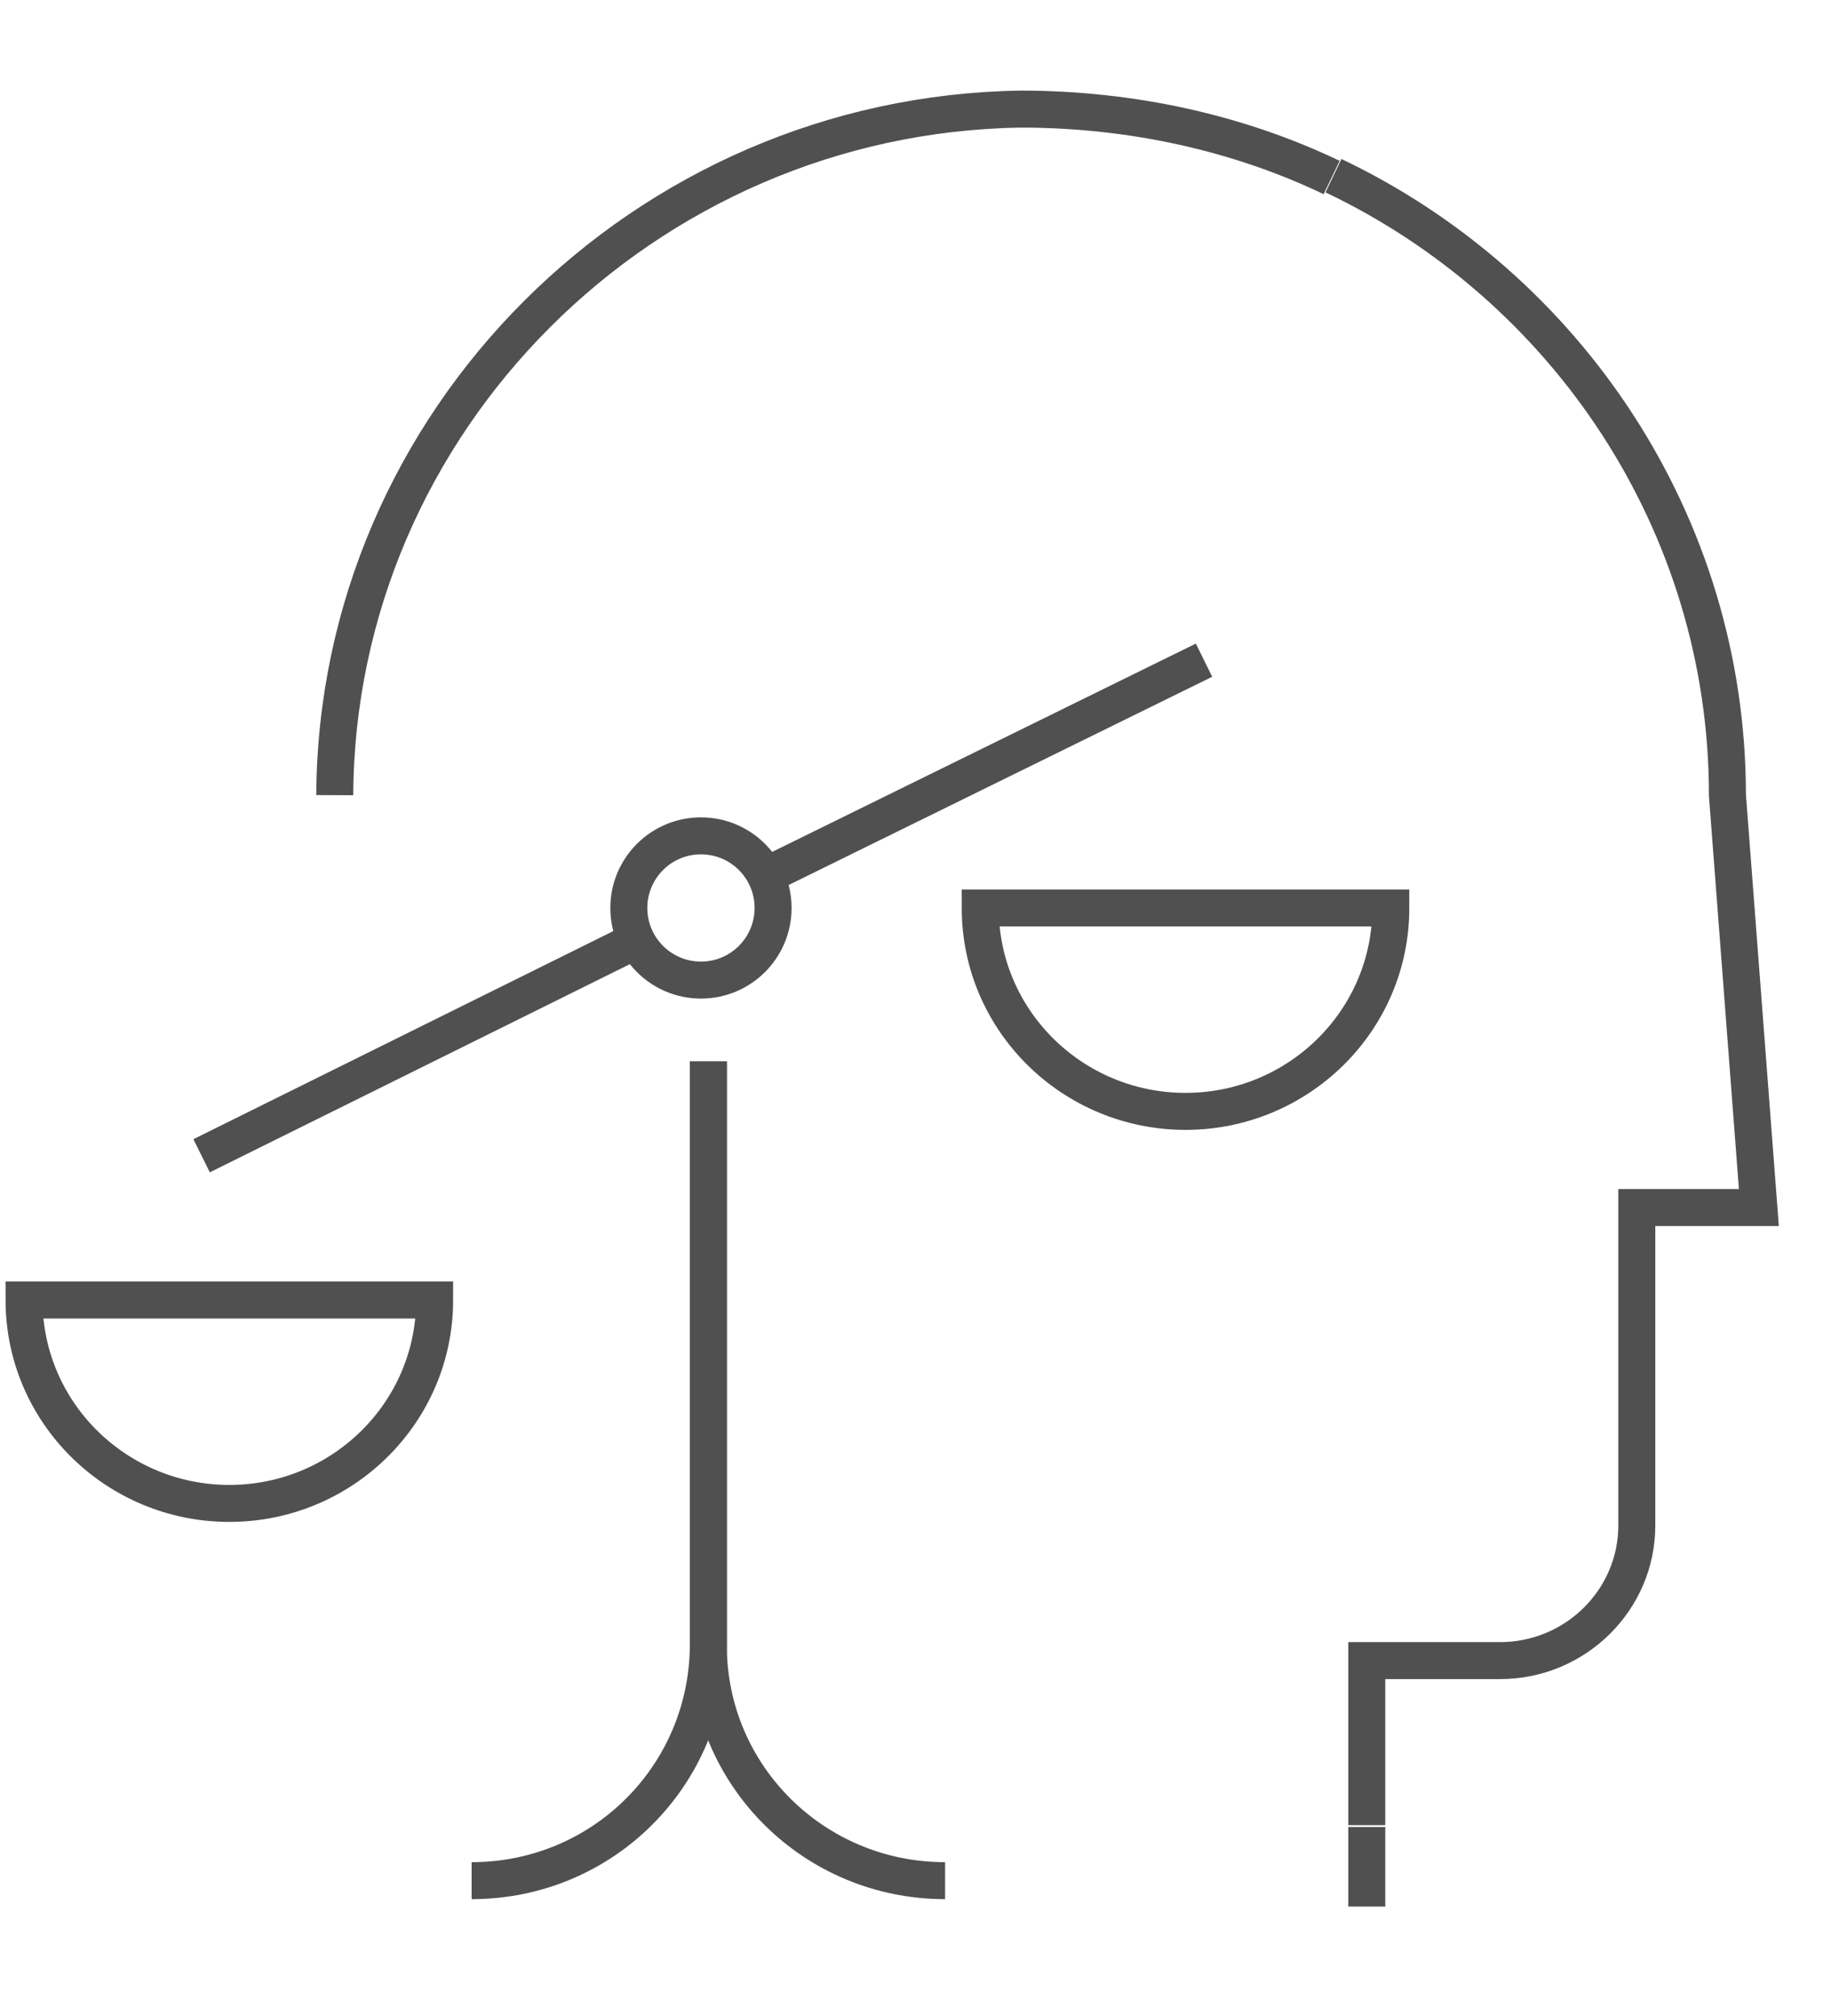
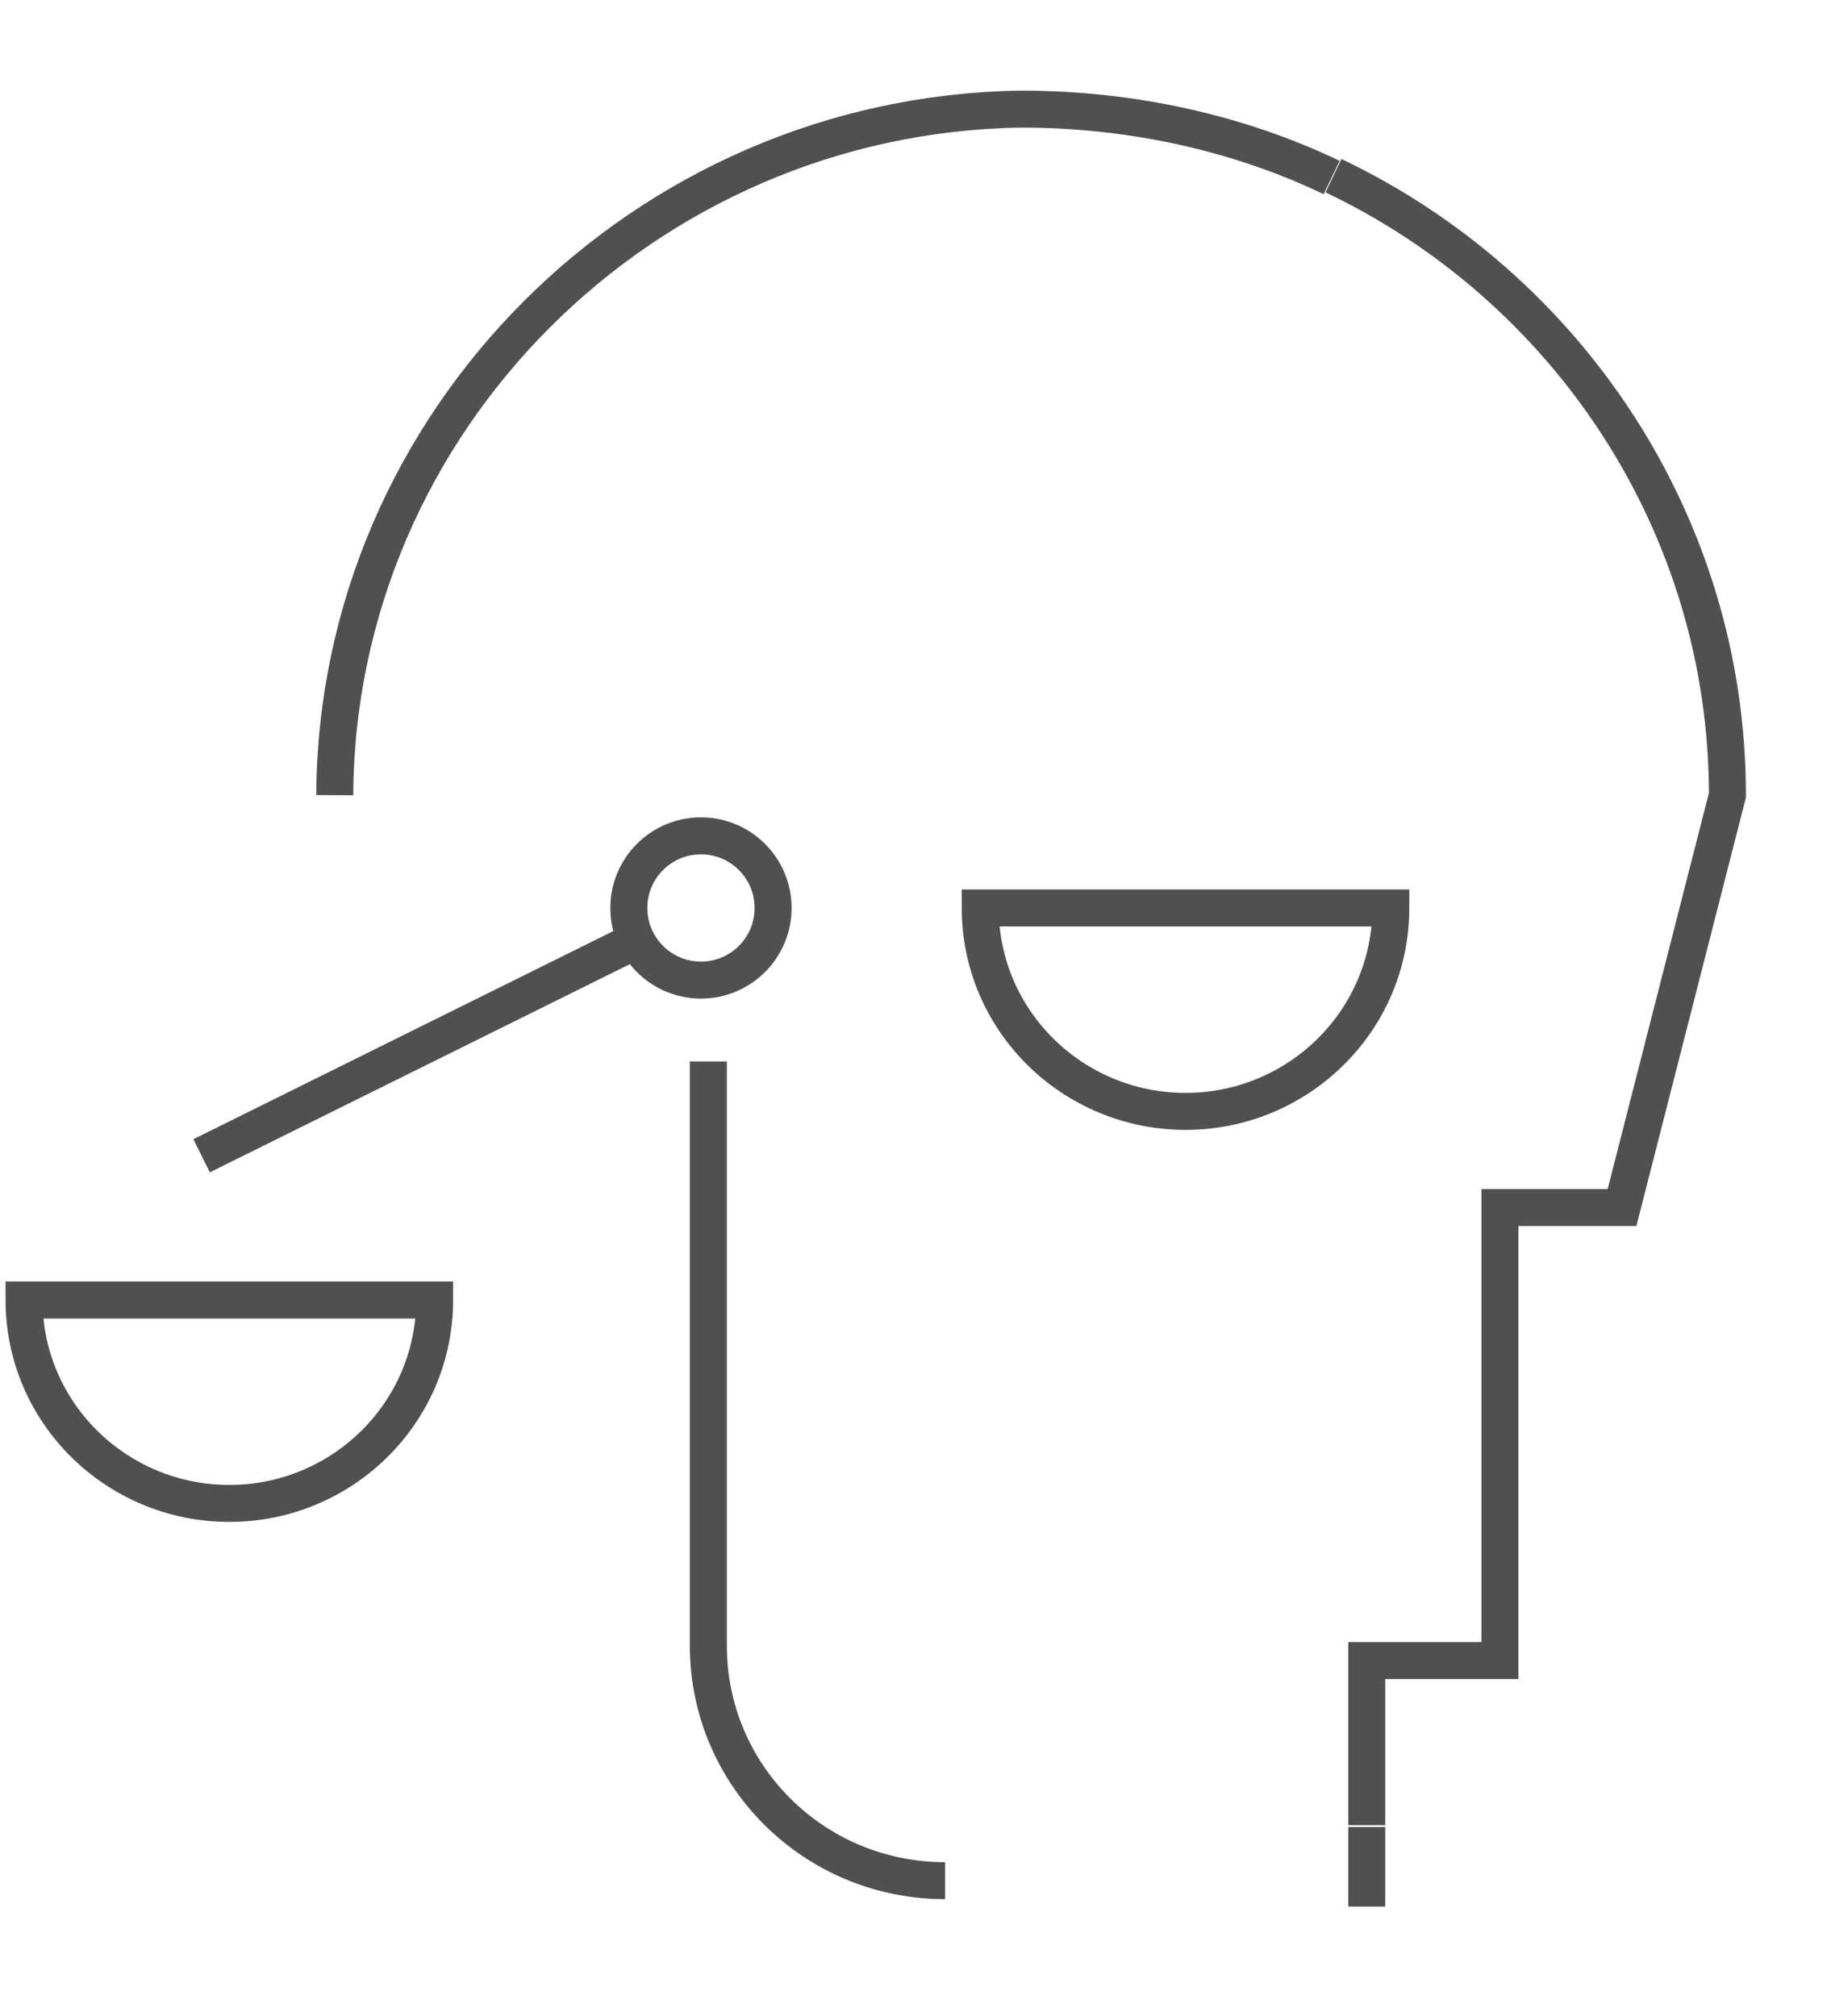
<svg xmlns="http://www.w3.org/2000/svg" version="1.1" id="Layer_1" x="0px" y="0px" width="99px" height="109px" viewBox="0 0 99 109" style="enable-background:new 0 0 99 109;" xml:space="preserve">
  <style type="text/css">
	.st0{fill:none;stroke:#505050;stroke-width:2;stroke-miterlimit:10;}
</style>
  <g id="Layer_2-2">
    <g id="Layer_1-2">
-       <path class="st0" d="M73.9,103.1v-4.3 M73.9,98.7v-8.9h7.2c4.1,0,7.4-3.3,7.4-7.3V65.3h6.6L93.4,43c0-14.7-8.7-27.5-21.3-33.5     M72,9.6C67,7.2,61.2,5.9,55.2,5.9C34.8,6.2,18.2,22.8,18.1,43" />
-       <path class="st0" d="M25.5,101.7L25.5,101.7c7.1,0,12.8-5.7,12.8-12.8V57.4" />
+       <path class="st0" d="M73.9,103.1v-4.3 M73.9,98.7v-8.9h7.2V65.3h6.6L93.4,43c0-14.7-8.7-27.5-21.3-33.5     M72,9.6C67,7.2,61.2,5.9,55.2,5.9C34.8,6.2,18.2,22.8,18.1,43" />
      <path class="st0" d="M51.1,101.7L51.1,101.7C44,101.7,38.3,96,38.3,89V57.4" />
      <line class="st0" x1="34.1" y1="51" x2="10.9" y2="62.5" />
-       <line class="st0" x1="65.1" y1="35.7" x2="40.9" y2="47.6" />
      <path class="st0" d="M1.3,70.3c0,6.1,5,11,11.1,11s11.1-4.9,11.1-11H1.3z" />
      <path class="st0" d="M75.2,49.1c0,6.1-5,11-11.1,11s-11.1-4.9-11.1-11L75.2,49.1L75.2,49.1z" />
      <ellipse class="st0" cx="37.9" cy="49.1" rx="3.9" ry="3.9" />
    </g>
  </g>
</svg>